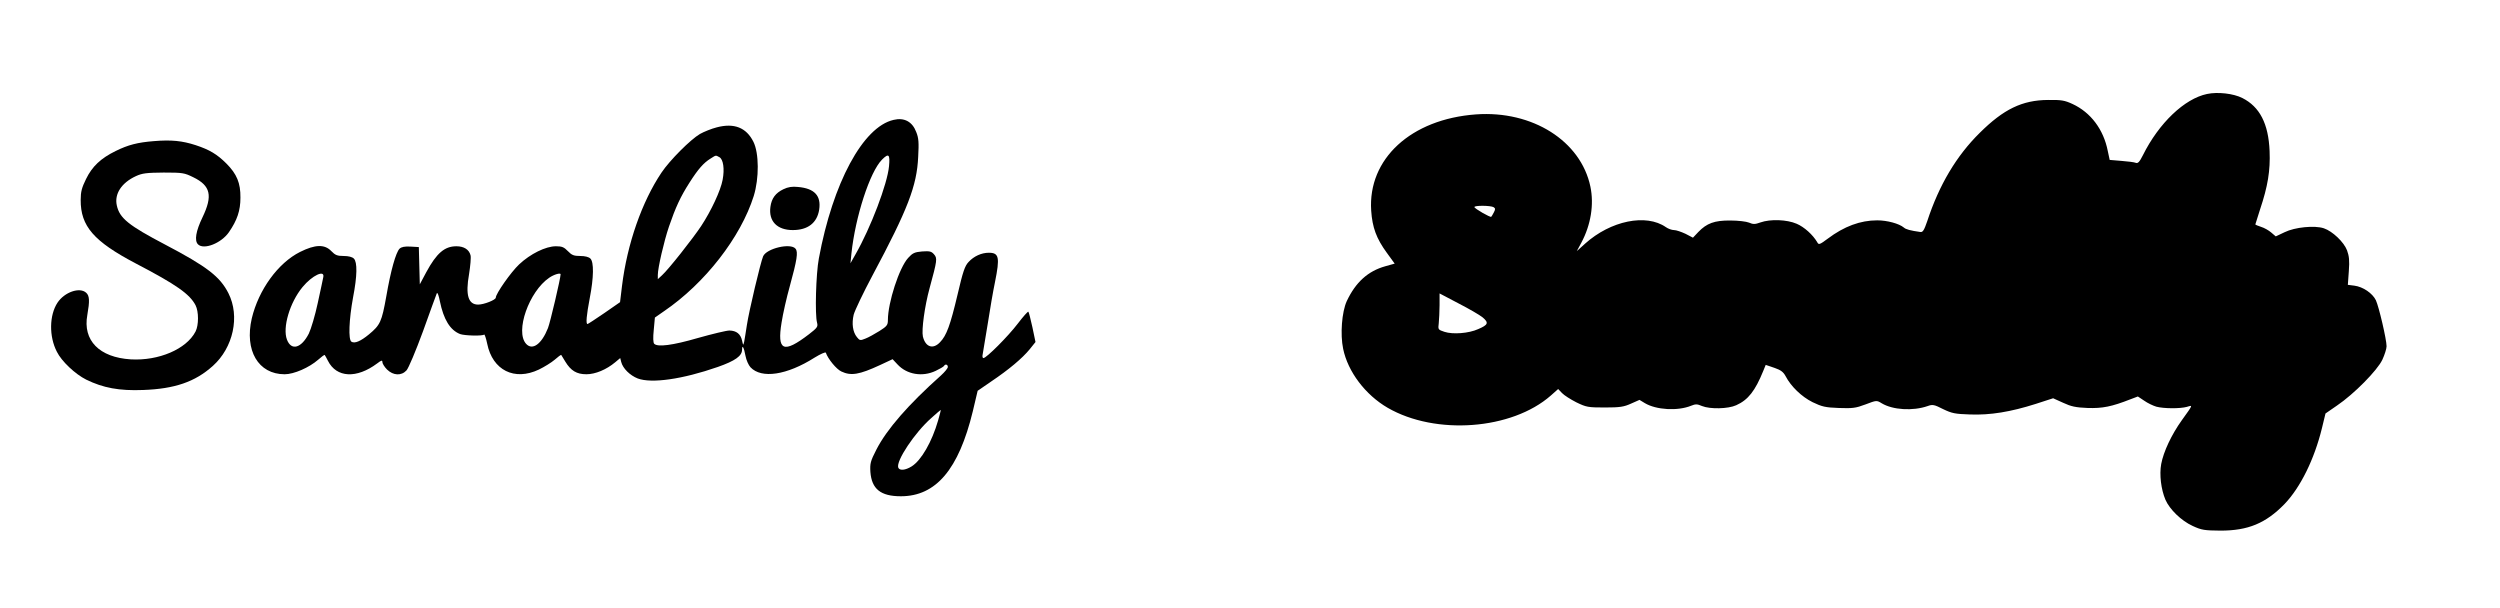
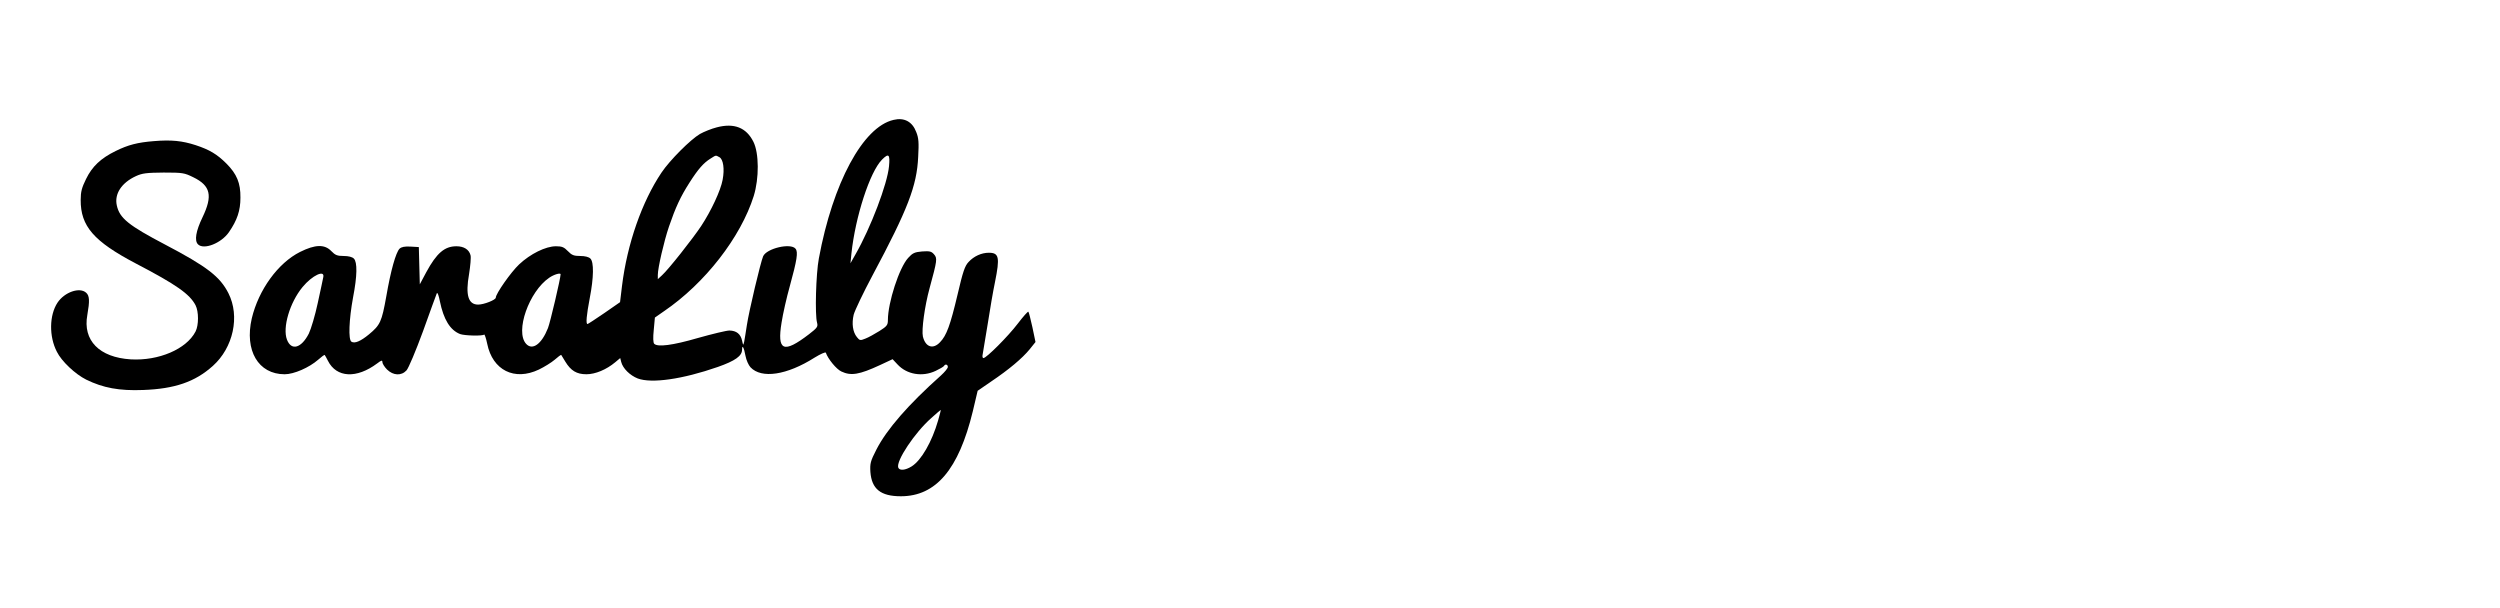
<svg xmlns="http://www.w3.org/2000/svg" version="1.0" width="1543pt" height="375pt" viewBox="0 0 1543 375" preserveAspectRatio="xMidYMid meet">
  <g transform="translate(0,375) scale(0.1,-0.1)" fill="#000000" stroke="none">
-     <path d="M13622 3170 c-139 -29 -297 -179 -396 -378 -21 -42 -31 -52 -44 -47 -9 4 -49 9 -89 12 l-72 6 -12 56 c-26 132 -105 237 -217 289 -50 23 -69 26 -152 25 -159 -1 -274 -57 -421 -203 -144 -142 -251 -322 -324 -545 -19 -55 -27 -69 -42 -67 -63 9 -90 16 -103 28 -29 24 -102 44 -164 44 -104 0 -204 -37 -305 -113 -51 -38 -56 -39 -65 -22 -27 46 -80 94 -127 114 -60 26 -162 30 -224 8 -33 -12 -45 -12 -70 -1 -17 7 -68 13 -115 13 -98 1 -146 -17 -198 -71 l-33 -35 -46 24 c-26 12 -57 23 -71 23 -13 0 -36 8 -50 18 -122 85 -341 40 -499 -102 l-51 -46 28 52 c59 110 79 236 56 346 -59 282 -358 471 -706 446 -401 -29 -668 -274 -647 -594 7 -104 32 -172 97 -261 l48 -66 -57 -16 c-108 -30 -184 -99 -239 -216 -30 -66 -41 -204 -22 -294 29 -141 137 -284 275 -364 296 -171 766 -136 1007 76 l45 40 24 -25 c13 -14 53 -39 88 -57 62 -30 72 -32 176 -32 94 0 118 4 162 24 l52 23 33 -20 c70 -42 203 -50 286 -16 27 11 37 11 67 -2 49 -20 161 -18 211 5 74 33 117 89 167 212 l15 37 53 -18 c41 -14 56 -26 70 -52 33 -63 98 -126 166 -160 58 -28 79 -33 162 -36 85 -3 104 -1 165 22 68 26 69 26 100 7 68 -41 192 -49 284 -17 30 11 40 9 95 -19 54 -26 73 -30 165 -33 126 -5 252 16 406 65 l108 35 62 -28 c49 -23 78 -29 151 -32 91 -3 148 8 265 54 l45 17 39 -26 c21 -15 55 -31 75 -37 45 -12 146 -13 189 -1 37 11 39 16 -32 -83 -63 -88 -113 -194 -127 -270 -12 -65 -1 -156 26 -220 26 -60 98 -130 168 -162 56 -26 73 -28 172 -29 170 0 279 45 395 164 98 102 184 276 231 468 l22 91 71 49 c105 71 249 217 280 283 14 30 26 68 26 83 0 41 -47 243 -66 284 -21 43 -79 83 -133 90 l-40 5 6 84 c5 66 2 93 -11 129 -20 52 -90 118 -143 136 -57 19 -179 7 -242 -24 l-55 -26 -28 24 c-15 13 -43 29 -63 35 -19 6 -35 13 -35 15 0 2 13 43 29 92 48 143 64 240 59 361 -7 169 -61 273 -168 327 -55 28 -152 39 -218 25z m-4403 -699 c11 -7 11 -13 1 -32 -7 -13 -14 -26 -16 -27 -5 -6 -104 51 -104 60 0 11 101 10 119 -1z m-68 -680 c39 -33 34 -46 -27 -72 -59 -27 -158 -34 -209 -17 -39 13 -40 14 -35 53 2 22 5 72 5 112 l0 72 116 -61 c64 -33 132 -72 150 -87z" />
    <path d="M5515 3010 c-189 -43 -375 -390 -461 -855 -18 -95 -25 -349 -11 -397 6 -24 2 -31 -50 -71 -158 -121 -198 -103 -169 73 8 52 31 154 51 225 44 160 52 210 35 230 -30 37 -179 2 -200 -47 -16 -38 -87 -337 -100 -423 -7 -44 -14 -91 -17 -105 -6 -24 -6 -23 -13 8 -9 41 -35 61 -78 62 -18 0 -105 -21 -194 -46 -158 -46 -249 -57 -270 -36 -7 7 -8 38 -3 86 l7 76 56 39 c253 172 474 457 554 711 34 110 33 265 -2 335 -44 88 -119 117 -226 89 -32 -8 -79 -27 -104 -41 -58 -34 -186 -162 -237 -238 -121 -180 -212 -440 -244 -700 l-12 -100 -98 -68 c-54 -37 -100 -67 -103 -67 -11 0 -6 55 14 160 25 129 26 222 4 244 -10 10 -33 16 -63 16 -39 0 -52 5 -76 30 -24 25 -37 30 -74 30 -63 0 -158 -47 -227 -112 -51 -48 -144 -181 -144 -205 0 -14 -73 -43 -109 -43 -61 0 -79 59 -56 188 8 51 13 103 9 117 -9 35 -41 55 -87 55 -73 0 -122 -42 -186 -160 l-40 -75 -3 115 -3 115 -51 3 c-37 2 -56 -2 -68 -13 -23 -24 -54 -133 -82 -295 -28 -156 -37 -176 -107 -234 -51 -42 -88 -58 -108 -45 -20 12 -15 137 10 273 26 134 27 218 5 240 -10 10 -33 16 -63 16 -39 0 -52 5 -76 30 -41 43 -99 42 -193 -5 -136 -68 -256 -234 -298 -410 -46 -198 40 -345 203 -345 57 0 151 41 207 90 20 18 38 31 40 29 2 -2 11 -18 20 -36 53 -105 177 -111 304 -16 26 20 32 21 32 8 0 -9 13 -30 29 -46 38 -37 88 -40 120 -5 12 13 57 119 102 242 43 121 82 226 85 234 4 8 12 -14 19 -50 23 -112 63 -178 125 -202 27 -10 139 -13 148 -3 3 3 12 -23 19 -57 33 -163 168 -231 319 -159 33 16 77 43 98 61 20 18 38 31 40 29 1 -2 13 -21 25 -41 34 -56 70 -78 130 -78 56 0 124 29 178 74 l31 26 6 -24 c10 -40 54 -83 102 -102 85 -32 276 -5 494 71 108 38 150 68 150 107 0 34 12 13 21 -38 5 -27 19 -58 31 -71 68 -72 224 -49 396 60 36 22 67 36 69 30 13 -38 65 -102 96 -116 59 -28 110 -20 239 40 l77 36 30 -32 c58 -63 154 -79 236 -40 25 12 48 25 51 30 8 14 24 10 24 -6 0 -8 -19 -31 -42 -52 -202 -180 -335 -333 -399 -458 -37 -72 -40 -86 -37 -138 8 -105 63 -150 188 -150 217 0 357 166 444 524 l30 127 83 57 c110 74 192 143 238 199 l36 45 -19 91 c-11 50 -22 94 -25 96 -3 3 -32 -30 -65 -73 -60 -79 -194 -213 -212 -213 -6 0 -8 10 -5 23 2 12 16 96 31 187 14 91 34 207 45 259 31 153 25 181 -38 181 -45 0 -92 -21 -125 -57 -23 -24 -35 -59 -68 -201 -45 -190 -68 -253 -108 -294 -43 -46 -90 -31 -106 35 -9 40 11 187 41 297 48 176 49 186 27 211 -16 18 -27 20 -73 17 -46 -4 -59 -10 -86 -40 -55 -60 -125 -275 -125 -384 0 -30 -6 -38 -52 -67 -29 -18 -68 -40 -87 -47 -32 -13 -35 -12 -52 9 -26 32 -33 84 -20 139 7 26 59 135 116 242 218 408 274 553 282 732 5 88 3 116 -12 153 -24 64 -74 91 -140 75z m-1075 -230 c24 -13 33 -72 20 -140 -12 -66 -71 -192 -133 -286 -52 -78 -201 -267 -241 -303 l-26 -24 0 26 c0 43 38 208 69 299 40 117 72 186 126 270 54 85 88 123 130 149 35 22 31 22 55 9z m1047 -56 c-10 -109 -113 -380 -207 -544 l-31 -55 6 60 c24 227 114 505 189 580 41 41 50 33 43 -41z m-3492 -686 c-2 -13 -18 -84 -34 -159 -16 -75 -41 -159 -55 -188 -46 -90 -108 -108 -135 -37 -28 74 17 228 96 324 60 73 140 110 128 60z m1465 19 c0 -24 -64 -297 -78 -332 -39 -99 -96 -140 -135 -97 -69 76 18 323 143 408 29 20 70 32 70 21z m2330 -902 c-38 -132 -104 -247 -164 -284 -39 -24 -74 -27 -82 -7 -15 40 101 215 204 306 31 28 57 50 58 50 2 0 -6 -29 -16 -65z" />
    <path d="M950 2879 c-101 -8 -159 -23 -236 -61 -92 -45 -145 -95 -183 -173 -26 -53 -33 -78 -33 -129 -1 -162 81 -256 340 -392 251 -131 333 -189 369 -258 20 -39 20 -123 0 -162 -56 -109 -228 -182 -400 -172 -194 12 -297 117 -268 274 15 86 14 118 -7 137 -40 37 -134 4 -177 -61 -51 -77 -53 -209 -4 -303 29 -59 113 -138 181 -172 104 -51 204 -70 352 -64 194 7 320 50 429 148 127 113 169 307 97 449 -52 103 -133 165 -390 300 -225 118 -282 163 -299 242 -16 71 29 140 118 181 39 18 66 21 171 22 118 0 128 -2 183 -29 107 -52 121 -114 57 -247 -41 -85 -51 -144 -28 -167 36 -36 144 7 191 75 51 74 71 133 71 213 1 90 -22 146 -87 211 -57 57 -104 85 -189 113 -83 27 -150 34 -258 25z" />
-     <path d="M4835 2582 c-48 -23 -73 -56 -80 -109 -12 -88 41 -143 138 -143 93 0 150 44 163 126 13 86 -29 131 -130 140 -37 4 -62 0 -91 -14z" />
+     <path d="M4835 2582 z" />
  </g>
</svg>